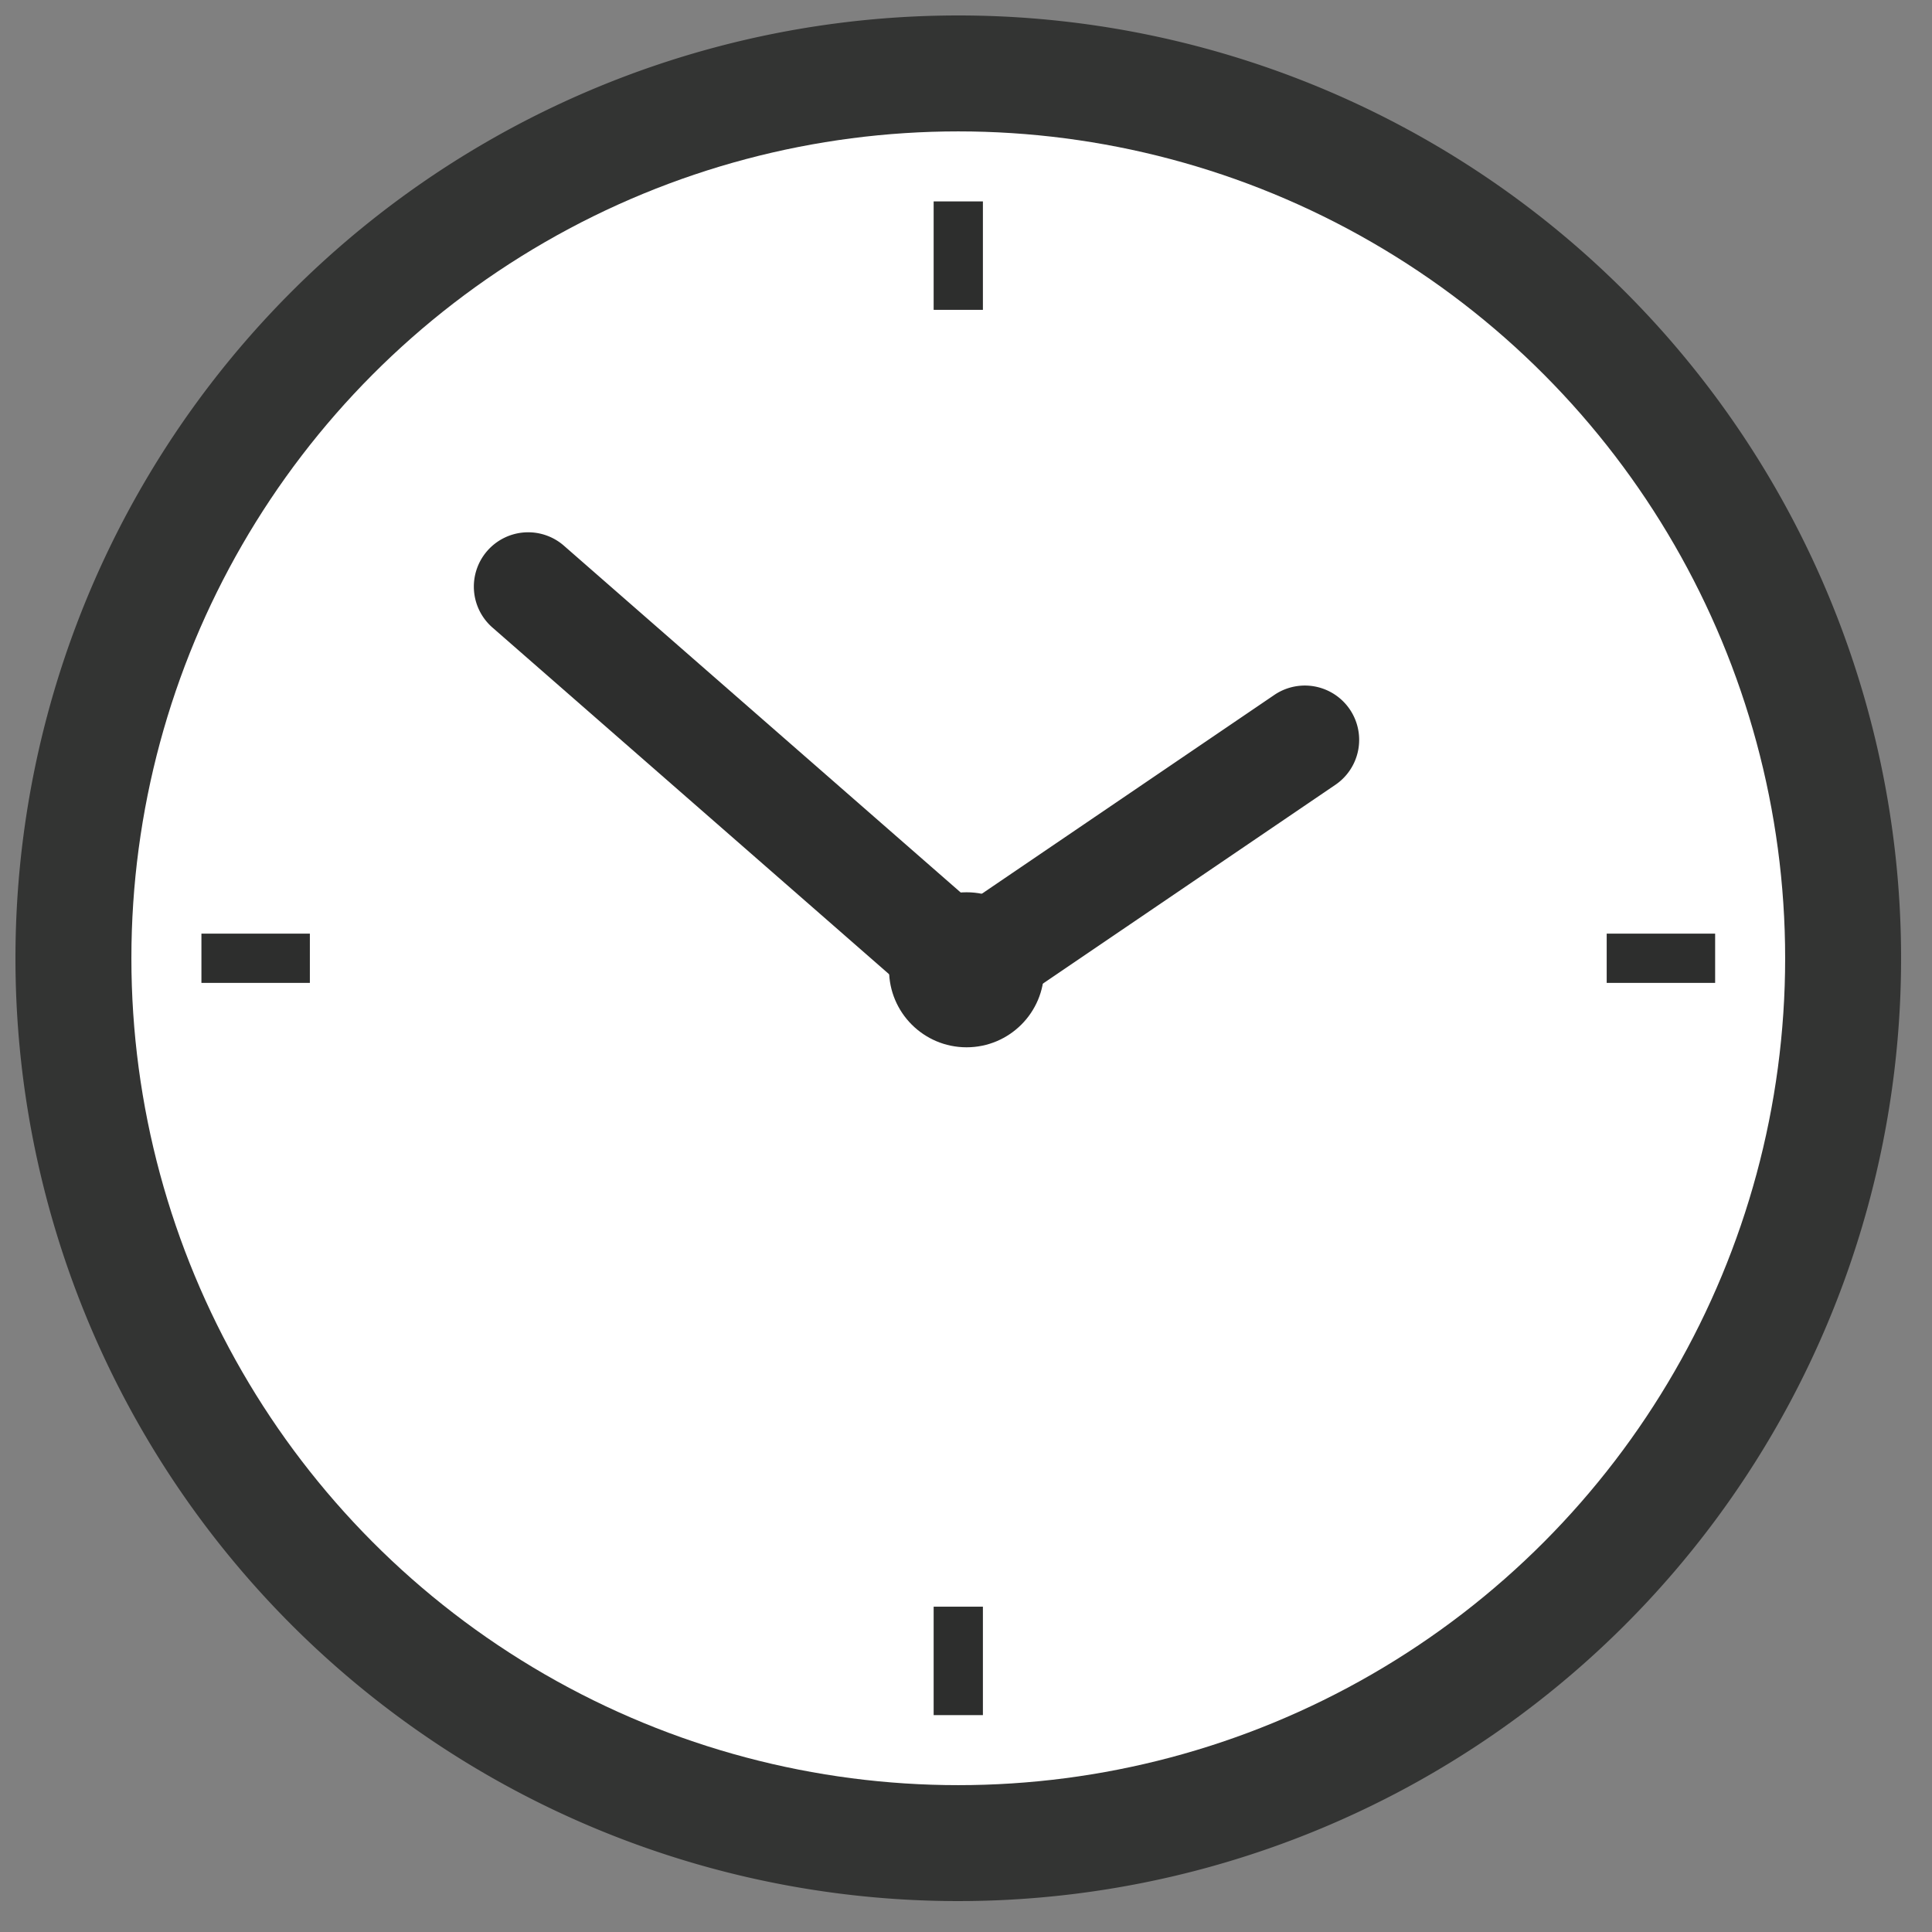
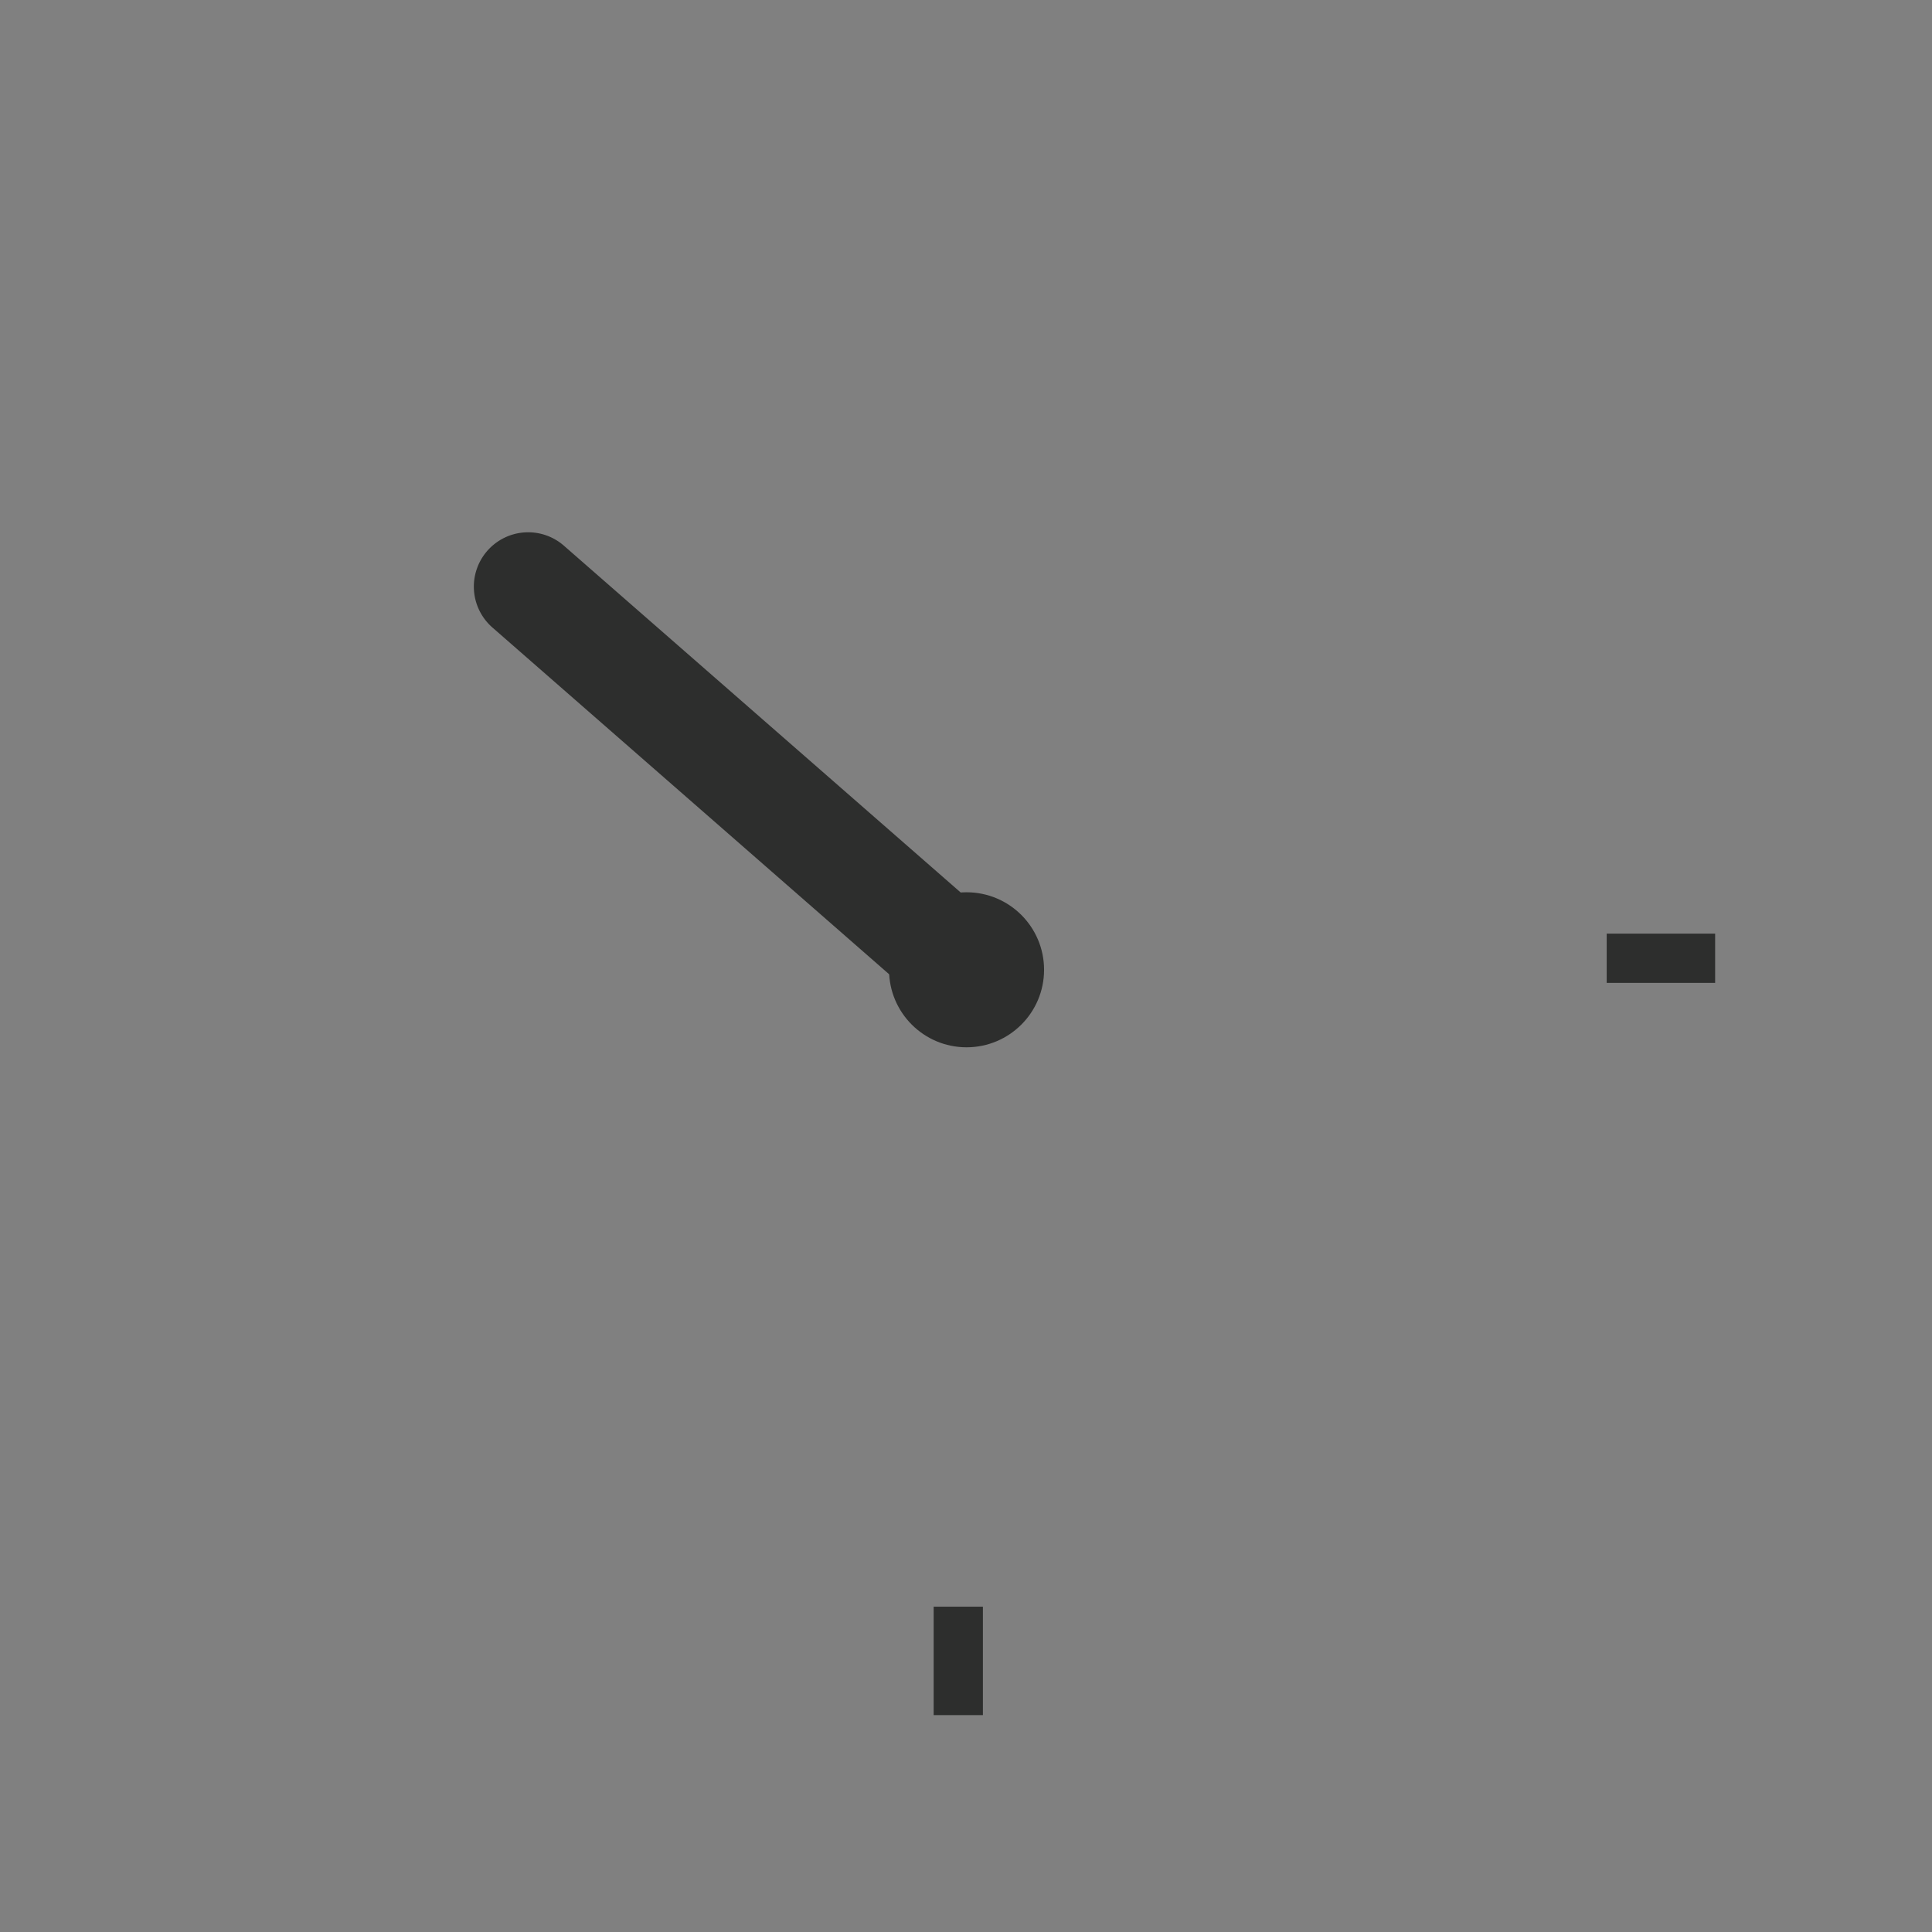
<svg xmlns="http://www.w3.org/2000/svg" width="125" height="125" viewBox="0 0 125 125">
  <rect x="0" y="0" width="125" height="125" fill="#808080" stroke="none" />
  <defs>
    <clipPath id="clip-path">
      <rect id="長方形_2675" data-name="長方形 2675" width="125" height="125" transform="translate(188 7805)" fill="#fff" stroke="#707070" stroke-width="1" opacity="0.485" />
    </clipPath>
  </defs>
  <g id="マスクグループ_37" data-name="マスクグループ 37" transform="translate(-188 -7805)" clip-path="url(#clip-path)">
    <g id="j303_7_5" transform="translate(189 7806)">
-       <path id="パス_779" data-name="パス 779" d="M61,0A61,61,0,1,1,0,61,61,61,0,0,1,61,0Z" fill="#333433" />
-       <circle id="楕円形_31" data-name="楕円形 31" cx="53.499" cy="53.499" r="53.499" transform="translate(7.501 7.501)" fill="#fff" />
      <g id="グループ_198" data-name="グループ 198" transform="translate(12.032 12.031)">
        <g id="グループ_196" data-name="グループ 196" transform="translate(47.375)">
-           <rect id="長方形_2577" data-name="長方形 2577" width="3.187" height="7.016" fill="#2d2e2d" />
          <rect id="長方形_2578" data-name="長方形 2578" width="3.187" height="7.016" transform="translate(0 90.921)" fill="#2d2e2d" />
        </g>
        <g id="グループ_197" data-name="グループ 197" transform="translate(0 47.375)">
-           <rect id="長方形_2579" data-name="長方形 2579" width="3.187" height="7.016" transform="translate(0 3.187) rotate(-90)" fill="#2d2e2d" />
          <rect id="長方形_2580" data-name="長方形 2580" width="3.187" height="7.016" transform="translate(90.921 3.187) rotate(-90)" fill="#2d2e2d" />
        </g>
      </g>
      <g id="グループ_203" data-name="グループ 203" transform="translate(29.689 33.468)">
        <g id="グループ_200" data-name="グループ 200">
          <g id="グループ_199" data-name="グループ 199">
            <path id="パス_777" data-name="パス 777" d="M210.142,228.485h0a3.525,3.525,0,0,1-4.959.333l-28.772-25.147a3.515,3.515,0,1,1,4.626-5.293l28.772,25.147A3.525,3.525,0,0,1,210.142,228.485Z" transform="translate(-175.213 -197.515)" fill="#2d2e2d" />
          </g>
        </g>
        <g id="グループ_202" data-name="グループ 202" transform="translate(27.859 9.864)">
          <g id="グループ_201" data-name="グループ 201">
-             <path id="パス_778" data-name="パス 778" d="M340.23,276.445h0a3.525,3.525,0,0,1,.931-4.882l22.4-15.226a3.515,3.515,0,0,1,3.951,5.814l-22.4,15.226A3.525,3.525,0,0,1,340.23,276.445Z" transform="translate(-339.625 -255.731)" fill="#2d2e2d" />
-           </g>
+             </g>
        </g>
        <circle id="楕円形_32" data-name="楕円形 32" cx="5.015" cy="5.015" r="5.015" transform="translate(26.832 23.262)" fill="#2d2e2d" />
      </g>
    </g>
  </g>
</svg>